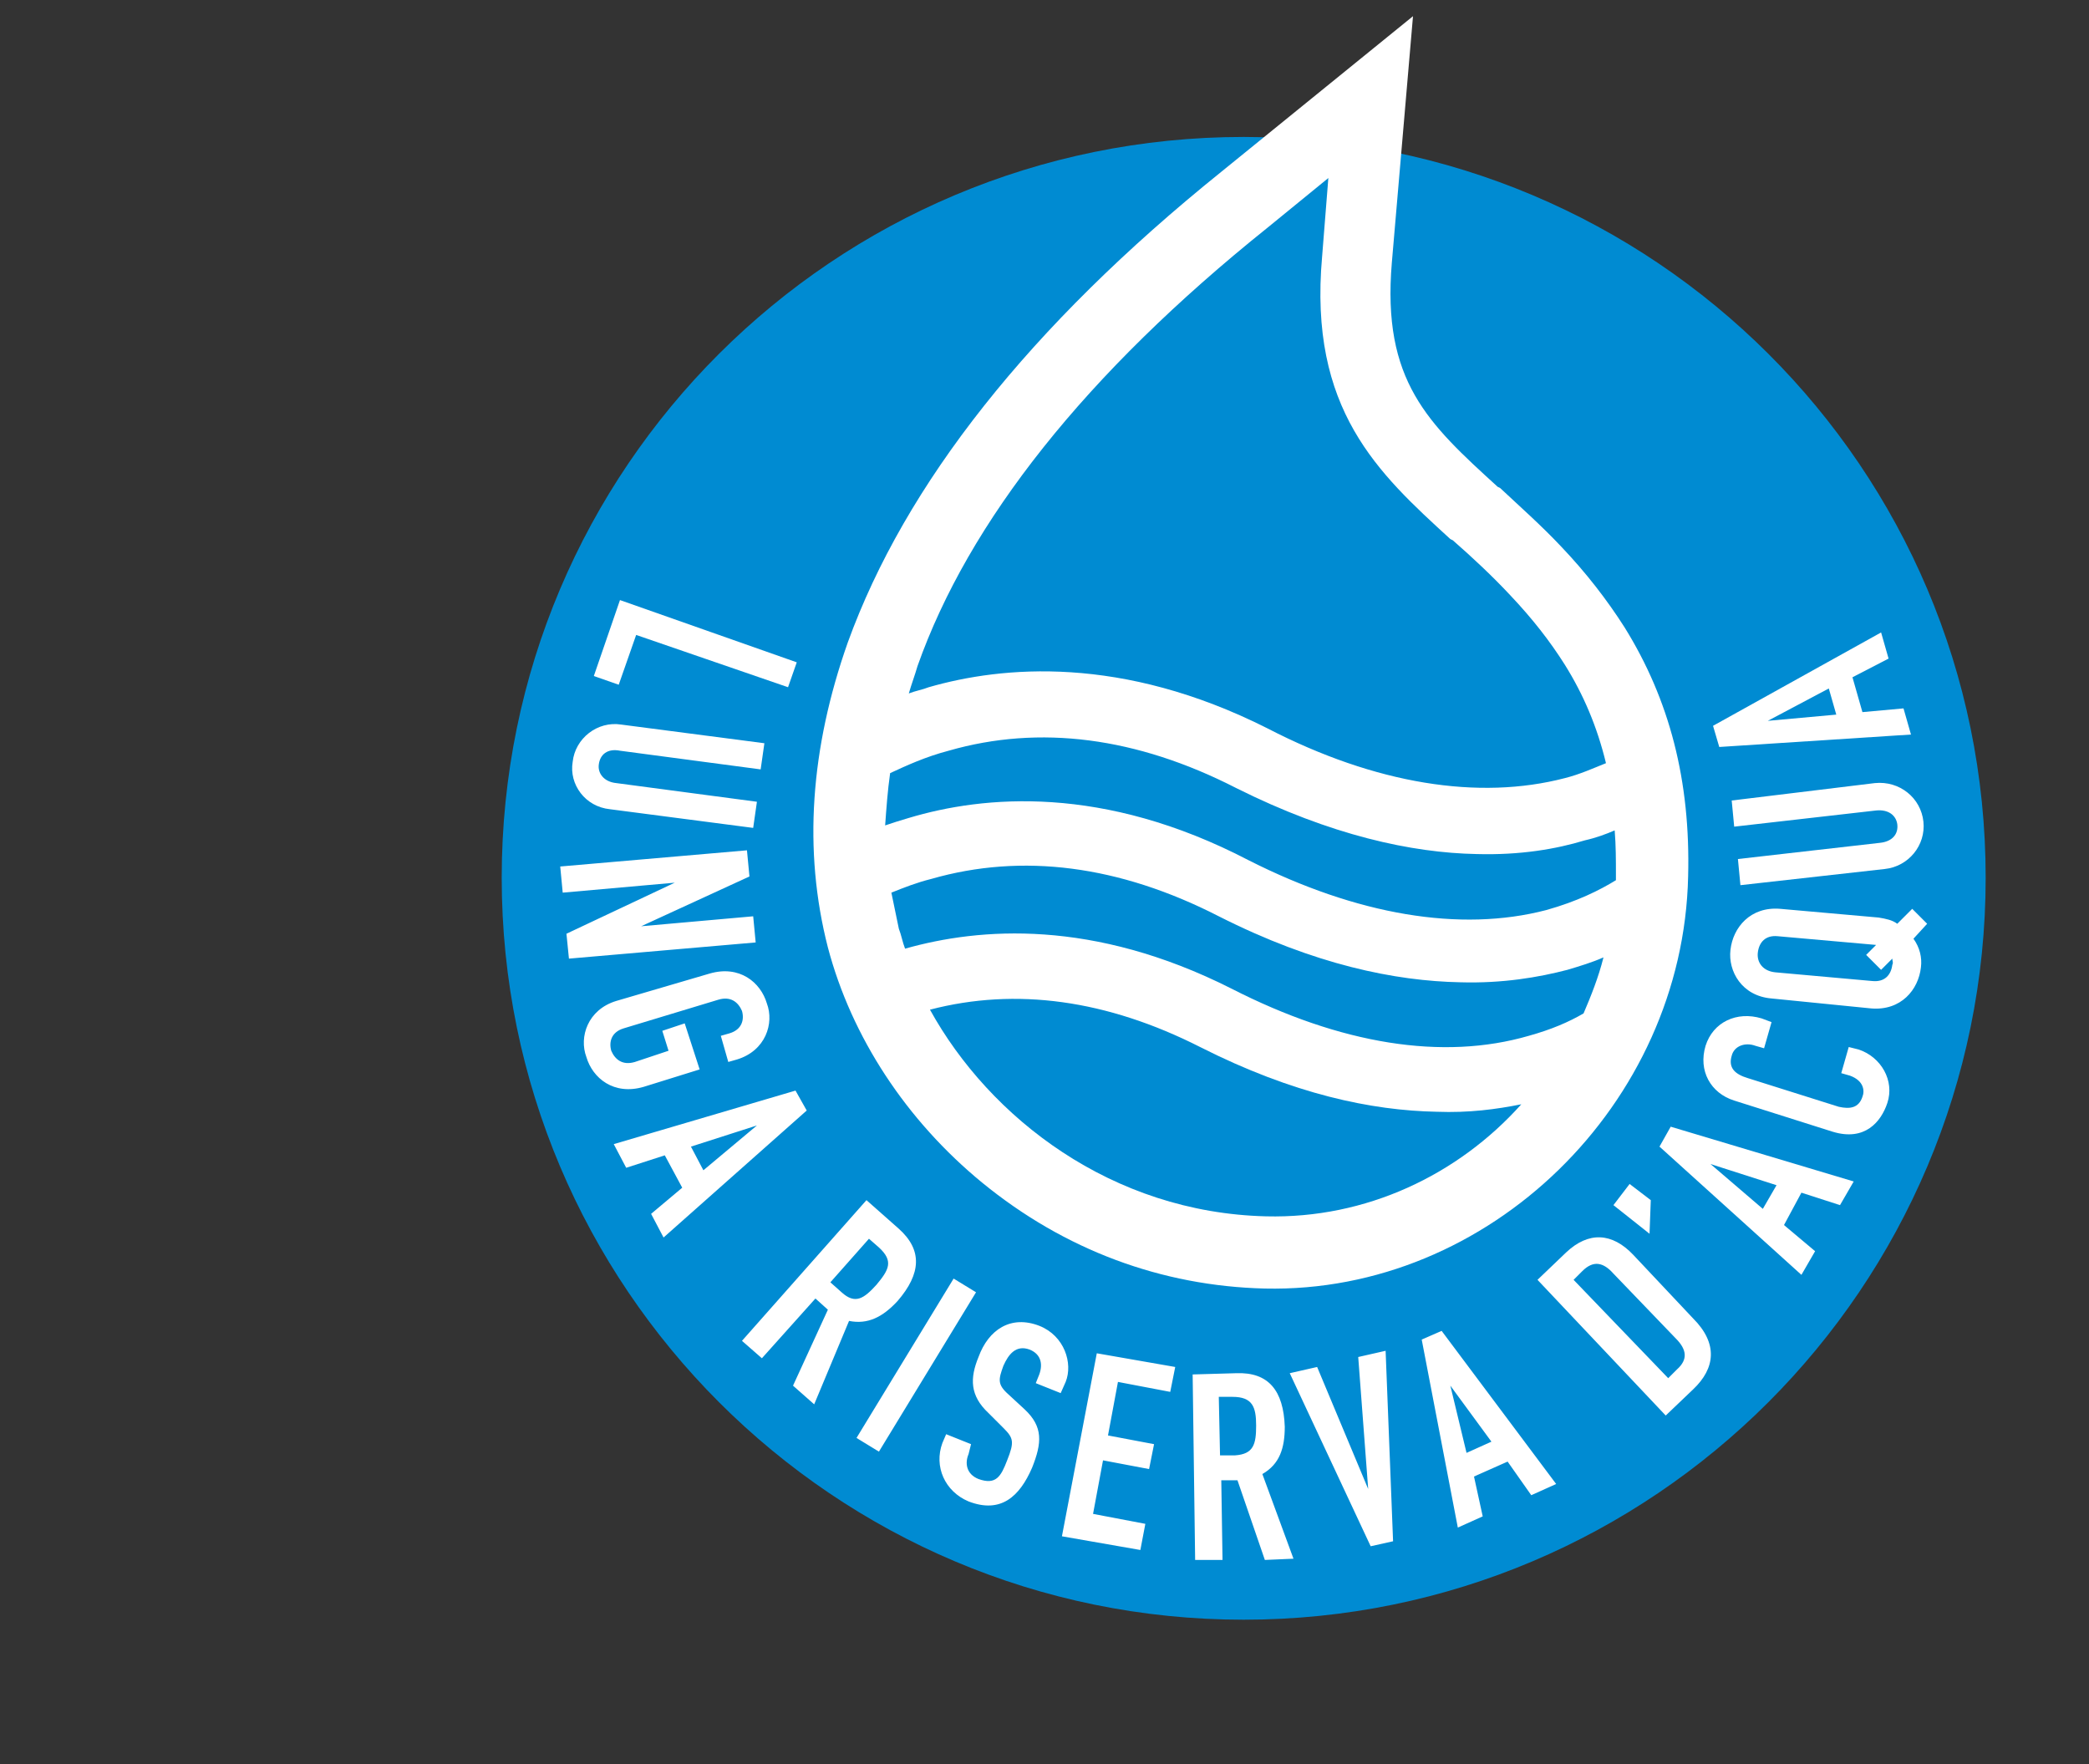
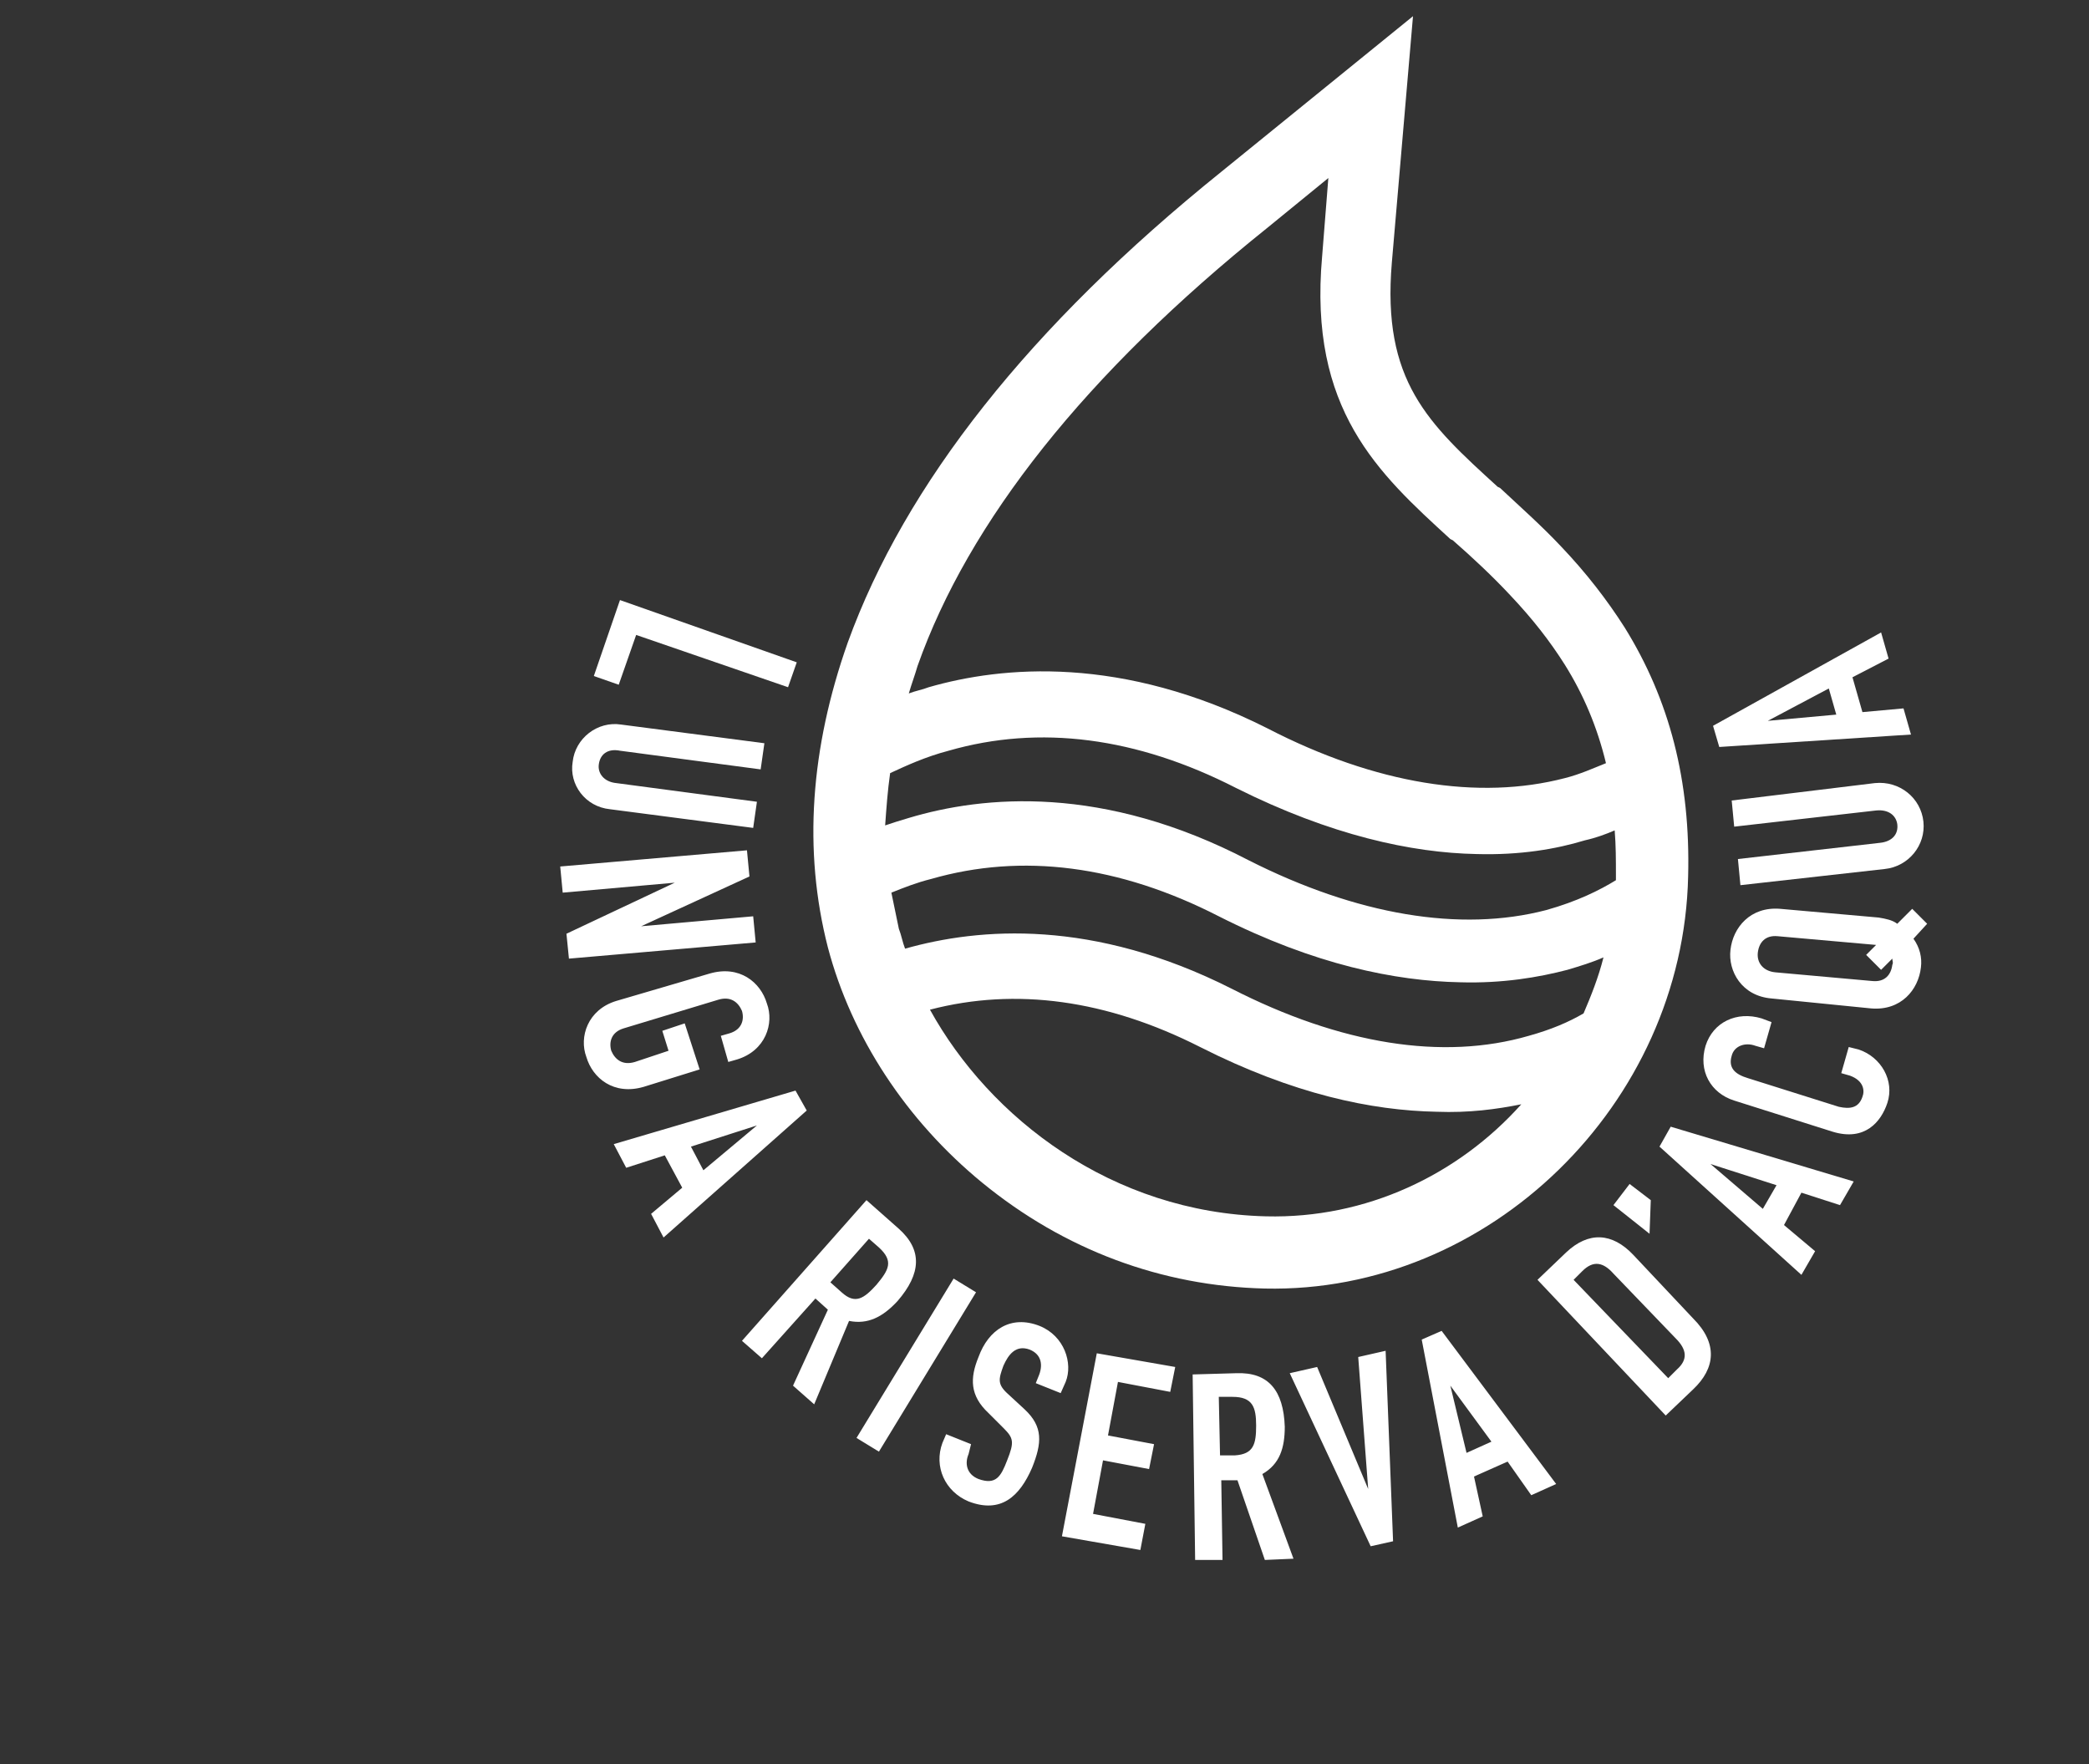
<svg xmlns="http://www.w3.org/2000/svg" version="1.1" id="Ebene_1" x="0px" y="0px" viewBox="0 0 167.8 141.7" style="enable-background:new 0 0 167.8 141.7;" xml:space="preserve">
  <rect x="0" y="0" width="167.8" height="141.7" fill="#333333" stroke="none" />
  <style type="text/css">
	.st0{fill:#164194;}
	.st1{fill:#0080C9;}
	.st2{fill:#009FE3;}
	.st3{fill:#C51A1B;}
	.st4{fill:#EF7D00;}
	.st5{fill:#E30613;}
	.st6{fill:#EE7203;}
	.st7{fill:#65B32E;}
	.st8{fill:#00763C;}
	.st9{fill:#812B29;}
	.st10{clip-path:url(#SVGID_2_);}
	.st11{fill:#009E3D;}
	.st12{fill:#5F2723;}
	.st13{fill:#9C1006;}
	.st14{fill:#6F322B;}
	.st15{fill:#8EA2A4;}
	.st16{fill:#89150D;}
	.st17{fill:#9A5704;}
	.st18{fill:#693618;}
	.st19{fill:#F59D0F;}
	.st20{fill:#E74011;}
	.st21{fill:#E84E0F;}
	.st22{fill:#F9B000;}
	.st23{fill:#5A9E33;}
	.st24{fill:#FFFFFF;}
	.st25{fill:#935B00;}
	.st26{fill:#640C00;}
	.st27{fill:#D8A652;}
	.st28{fill:#010202;}
	.st29{fill:#C93482;}
	.st30{fill:#FFEB3F;}
	.st31{fill:#48AE4E;}
	.st32{fill:#FFD939;}
	.st33{fill:#F28F32;}
	.st34{fill:#D12A24;}
	.st35{fill:#4CC1EB;}
	.st36{fill:#A2C748;}
	.st37{fill:#008BD2;}
</style>
  <g>
-     <path class="st37" d="M159.5,70.5c0,32.9-26.7,59.6-59.6,59.6c-32.9,0-59.6-26.7-59.6-59.6S67,11,99.9,11   C132.8,11,159.5,37.6,159.5,70.5" />
    <path class="st24" d="M101.7,97.7c-12.4-0.3-22.2-7.9-27-16.6c6.9-1.8,14.2-0.8,21.7,3c7.5,3.8,13.8,5.1,19,5.2   c2.6,0.1,4.8-0.2,6.8-0.6C117.1,94.4,109.7,97.9,101.7,97.7 M101.8,18.3l4.9-4l-0.5,6.3c-1.1,12.3,4.5,17.4,10.3,22.7l0.2,0.1   c1.6,1.4,3.2,2.9,4.6,4.4c1.8,1.9,3.2,3.7,4.4,5.6c1.5,2.4,2.6,5,3.3,7.9c-1,0.4-2.1,0.9-3.3,1.2c-6.9,1.8-15.2,0.5-23.9-4   c-11.7-5.9-21.3-5-27.2-3.3c-0.5,0.2-1.1,0.3-1.6,0.5c0.2-0.7,0.5-1.5,0.7-2.2C77.8,41.9,87.2,30,101.8,18.3 M71.5,62.1   c1.3-0.6,2.8-1.3,4.7-1.8c7.3-2.1,15.1-1.1,23.1,3c7.6,3.8,14.1,5.2,19.3,5.3c3.5,0.1,6.4-0.4,8.7-1.1c0.9-0.2,1.7-0.5,2.4-0.8   c0.1,1.2,0.1,2.4,0.1,3.6c0,0.1,0,0.2,0,0.4c-1.3,0.8-3.1,1.7-5.6,2.4c-6.9,1.8-15.2,0.4-23.9-4C88.6,63,79,63.9,73,65.7   c-0.7,0.2-1.3,0.4-1.9,0.6C71.2,64.9,71.3,63.5,71.5,62.1 M127.2,81.4c-1.2,0.7-2.6,1.3-4.4,1.8c-6.9,2-15.1,0.7-23.9-3.8   c-11.1-5.6-20.2-4.9-26.2-3.2c-0.2-0.5-0.3-1.1-0.5-1.6c-0.2-1-0.4-1.9-0.6-2.9c1-0.4,2-0.8,3.2-1.1c7.3-2.1,15.1-1.1,23.1,3   c7.7,3.9,14.2,5.2,19.4,5.3c3.4,0.1,6.3-0.4,8.6-1c1-0.3,2-0.6,2.9-1C128.4,78.5,127.8,80,127.2,81.4 M130.5,50.4   c-1.4-2.2-3.1-4.4-5.1-6.5c-1.6-1.7-3.3-3.2-4.9-4.7l-0.2-0.1c-5.6-5.1-9.3-8.5-8.5-18l1.7-19.8L98.1,13.8   c-15.4,12.4-25.4,25.1-30,37.8c-3,8.5-3.6,16.7-1.6,24.5C68.4,83.3,72.8,90,78.9,95c6.6,5.4,14.4,8.3,22.7,8.5   c18,0.4,33.6-14.8,34-33.1C135.8,62.7,134.1,56.2,130.5,50.4" />
    <path class="st24" d="M153.5,59l-0.6-2.1l-3.3,0.3l-0.8-2.8l2.9-1.5l-0.6-2.1l-13.5,7.5l0.5,1.7L153.5,59z M146.9,55.3l0.6,2.1   l-5.5,0.5l0,0L146.9,55.3z M139.1,64.3l0.2,2.1l11.4-1.3c1-0.1,1.6,0.4,1.7,1.1c0.1,0.8-0.4,1.4-1.4,1.5L139.6,69l0.2,2.1l11.6-1.3   c1.9-0.2,3.3-1.9,3.1-3.8c-0.2-1.9-1.9-3.3-3.9-3.1L139.1,64.3z M150.3,81c2.4,0.2,3.8-1.5,4-3.3c0.1-0.8-0.1-1.6-0.6-2.3l1.1-1.2   l-1.2-1.2l-1.2,1.2c-0.4-0.3-0.9-0.4-1.5-0.5l-7.9-0.7c-2.4-0.2-3.8,1.5-4,3.3c-0.2,1.7,0.9,3.7,3.3,3.9L150.3,81z M142.6,78.1   c-1-0.1-1.5-0.8-1.4-1.6c0.1-0.8,0.6-1.4,1.6-1.3l7.9,0.7l0,0l-0.8,0.8l1.2,1.2l0.9-0.9c0,0.2,0.1,0.3,0,0.5   c-0.1,0.8-0.6,1.4-1.6,1.3L142.6,78.1z M148.5,84.1l-0.6,2.1l0.7,0.2c1.1,0.4,1.2,1.2,1,1.7c-0.3,0.9-1,1-1.9,0.8l-7.3-2.3   c-1-0.3-1.6-0.8-1.3-1.8c0.2-0.8,1.1-1.1,1.9-0.8l0.7,0.2l0.6-2.1l-0.8-0.3c-2-0.6-3.9,0.3-4.5,2.2c-0.6,2,0.4,3.8,2.3,4.4l7.9,2.5   c2.6,0.8,3.9-0.8,4.4-2.3c0.6-1.8-0.5-3.7-2.3-4.3L148.5,84.1z M144.7,102.4l1.1-1.9l-2.5-2.1l1.4-2.6l3.1,1l1.1-1.9l-14.7-4.4   l-0.9,1.6L144.7,102.4z M142.7,95.2l-1.1,1.9l-4.2-3.6l0,0L142.7,95.2z M132.5,99.1l0.1-2.7l-1.7-1.3l-1.3,1.7L132.5,99.1z    M126.4,102.8l0.7-0.7c0.9-0.9,1.7-0.7,2.5,0.2l5,5.2c0.9,0.9,1,1.7,0.1,2.5l-0.7,0.7L126.4,102.8z M133.8,113.7l2.2-2.1   c1.8-1.7,2-3.7,0-5.7l-4.8-5.1c-1.7-1.8-3.6-1.9-5.4-0.2l-2.3,2.2L133.8,113.7z M117.1,122.7l2-0.9l-0.7-3.2l2.7-1.2l1.9,2.7l2-0.9   l-9.2-12.3l-1.6,0.7L117.1,122.7z M119.8,115.8l-2,0.9l-1.3-5.4l0,0L119.8,115.8z M111.3,108.5l-2.2,0.5l0.8,10.6l0,0l-4.1-9.8   l-2.2,0.5l6.5,13.9l1.8-0.4L111.3,108.5z M96,125.3l2.2,0l-0.1-6.4l1.3,0l2.2,6.4l2.3-0.1l-2.5-6.8c1.4-0.8,1.8-2.1,1.8-3.8   c-0.1-2.9-1.3-4.4-3.9-4.3l-3.5,0.1L96,125.3z M97.9,112.2l1.1,0c1.6,0,1.9,0.8,1.9,2.3c0,1.5-0.2,2.3-1.7,2.4l-1.2,0L97.9,112.2z    M85.3,123.4l6.3,1.1l0.4-2.1l-4.2-0.8l0.8-4.3l3.7,0.7l0.4-2l-3.7-0.7l0.8-4.3l4.2,0.8l0.4-2l-6.3-1.1L85.3,123.4z M85.6,111   c0.6-1.5-0.1-3.7-2.1-4.5c-2.3-0.9-4.1,0.3-4.9,2.5c-0.7,1.7-0.7,3.1,0.8,4.5l1.2,1.2c0.8,0.8,0.9,1.1,0.3,2.6   c-0.5,1.3-0.9,2-2.3,1.5c-1-0.4-1.1-1.3-0.8-2L78,116l-2-0.8l-0.3,0.7c-0.7,1.9,0.2,3.9,2.1,4.7c2.6,1,4.1-0.4,5.1-2.7   c0.8-2,0.9-3.3-0.6-4.7L81,112c-0.9-0.8-0.8-1.2-0.4-2.3c0.4-0.9,1-1.7,2.1-1.3c1,0.4,1.1,1.3,0.7,2.2l-0.2,0.5l2,0.8L85.6,111z    M68.8,115.5l1.8,1.1l7.8-12.8l-1.8-1.1L68.8,115.5z M59.6,107.7l1.6,1.4l4.3-4.8l1,0.9l-2.8,6.1l1.7,1.5l2.8-6.7   c1.5,0.3,2.7-0.3,3.9-1.6c1.9-2.2,2-4.1,0.1-5.8l-2.6-2.3L59.6,107.7z M69.8,99.5l0.8,0.7c1.2,1.1,0.8,1.8-0.2,3   c-1,1.1-1.7,1.6-2.8,0.6l-0.9-0.8L69.8,99.5z M49.3,91.9l1,1.9l3.1-1l1.4,2.6l-2.5,2.1l1,1.9l11.5-10.2l-0.9-1.6L49.3,91.9z    M56.5,94l-1-1.9l5.3-1.7l0,0L56.5,94z M49.5,80.4c-2.3,0.7-3,2.9-2.4,4.5c0.5,1.7,2.2,3.1,4.6,2.4l4.5-1.4L55,82.2l-1.8,0.6   l0.5,1.6L51,85.3c-1,0.3-1.6-0.2-1.9-0.9c-0.2-0.7,0-1.5,1-1.8l7.6-2.3c1-0.3,1.6,0.2,1.9,0.9c0.2,0.7,0,1.5-1,1.8l-0.7,0.2   l0.6,2.1l0.7-0.2c2.3-0.7,3-2.9,2.4-4.5c-0.5-1.7-2.2-3.1-4.6-2.4L49.5,80.4z M45,69.6l0.2,2.1l9-0.8l0,0l-8.7,4.1l0.2,2l15-1.3   l-0.2-2.1l-9,0.8l0,0l8.7-4L60,68.3L45,69.6z M60.5,66.5l0.3-2.1l-11.3-1.5c-1-0.1-1.5-0.8-1.4-1.5c0.1-0.8,0.7-1.3,1.7-1.1   l11.3,1.5l0.3-2.1l-11.5-1.5c-1.9-0.3-3.7,1.1-3.9,3C45.7,63,47,64.8,49,65L60.5,66.5z M49.8,48.2l-2.1,6.1l2,0.7l1.4-4l12.2,4.2   l0.7-2L49.8,48.2z" />
  </g>
</svg>